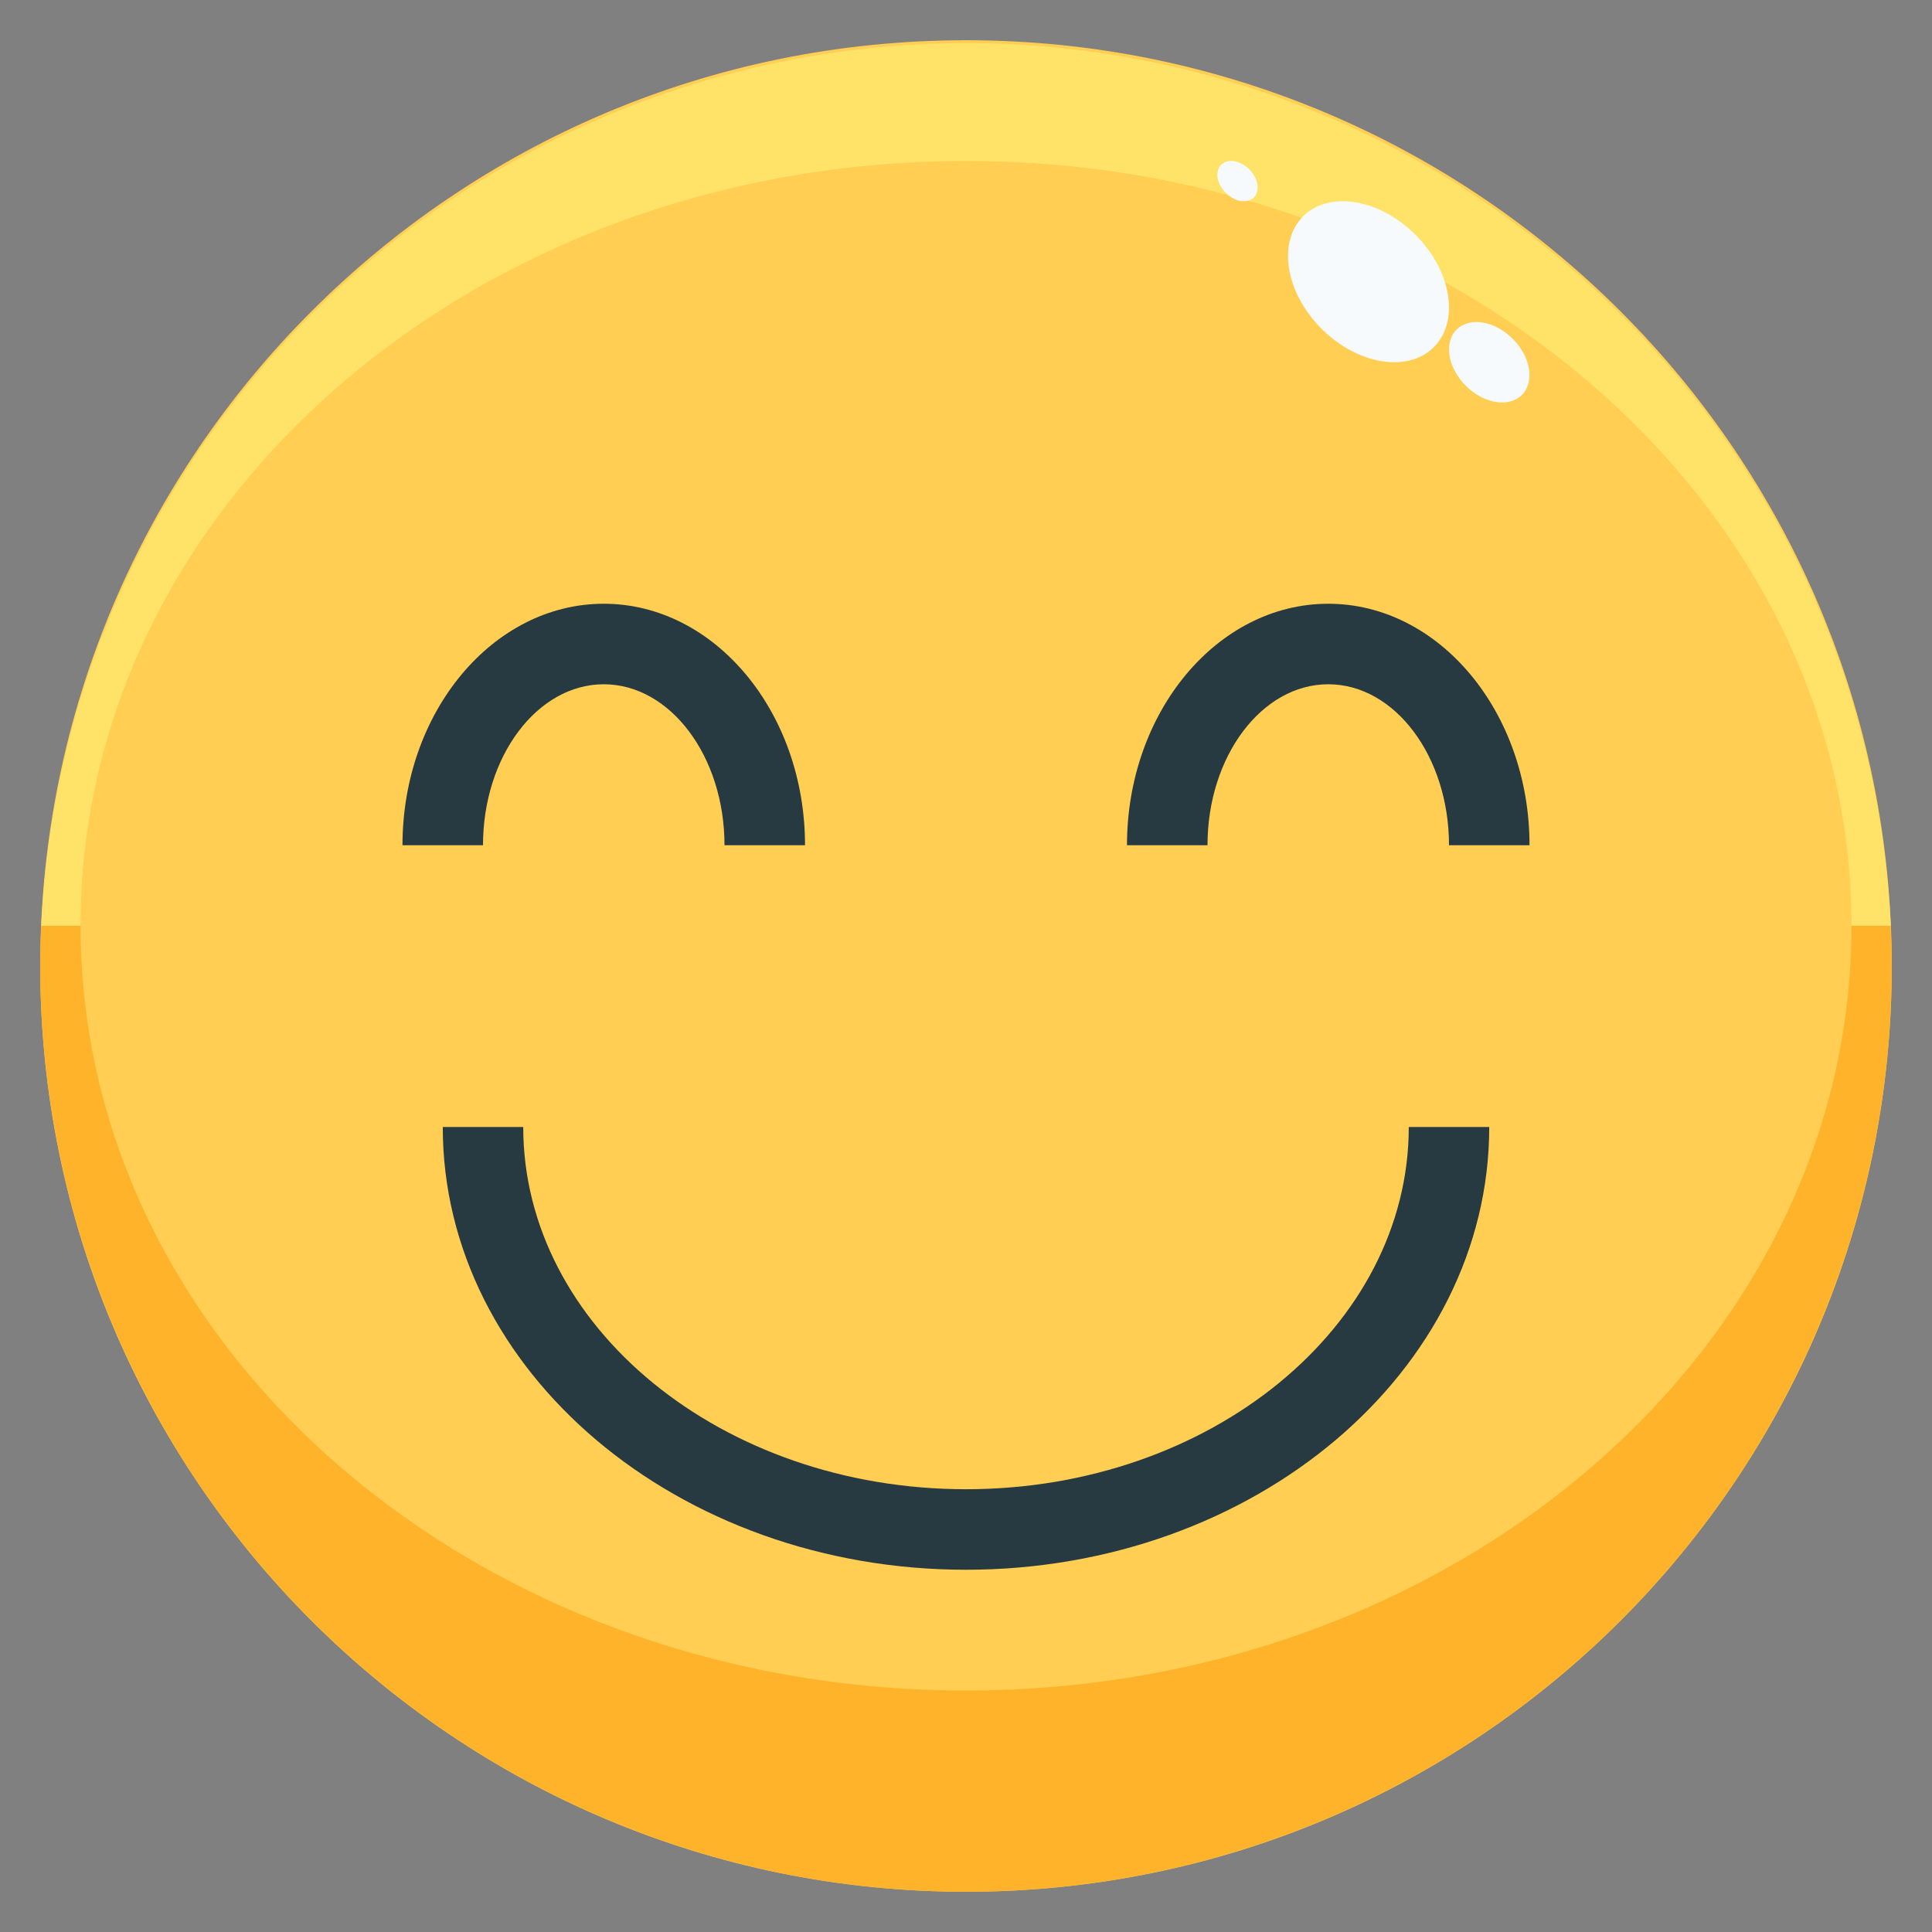
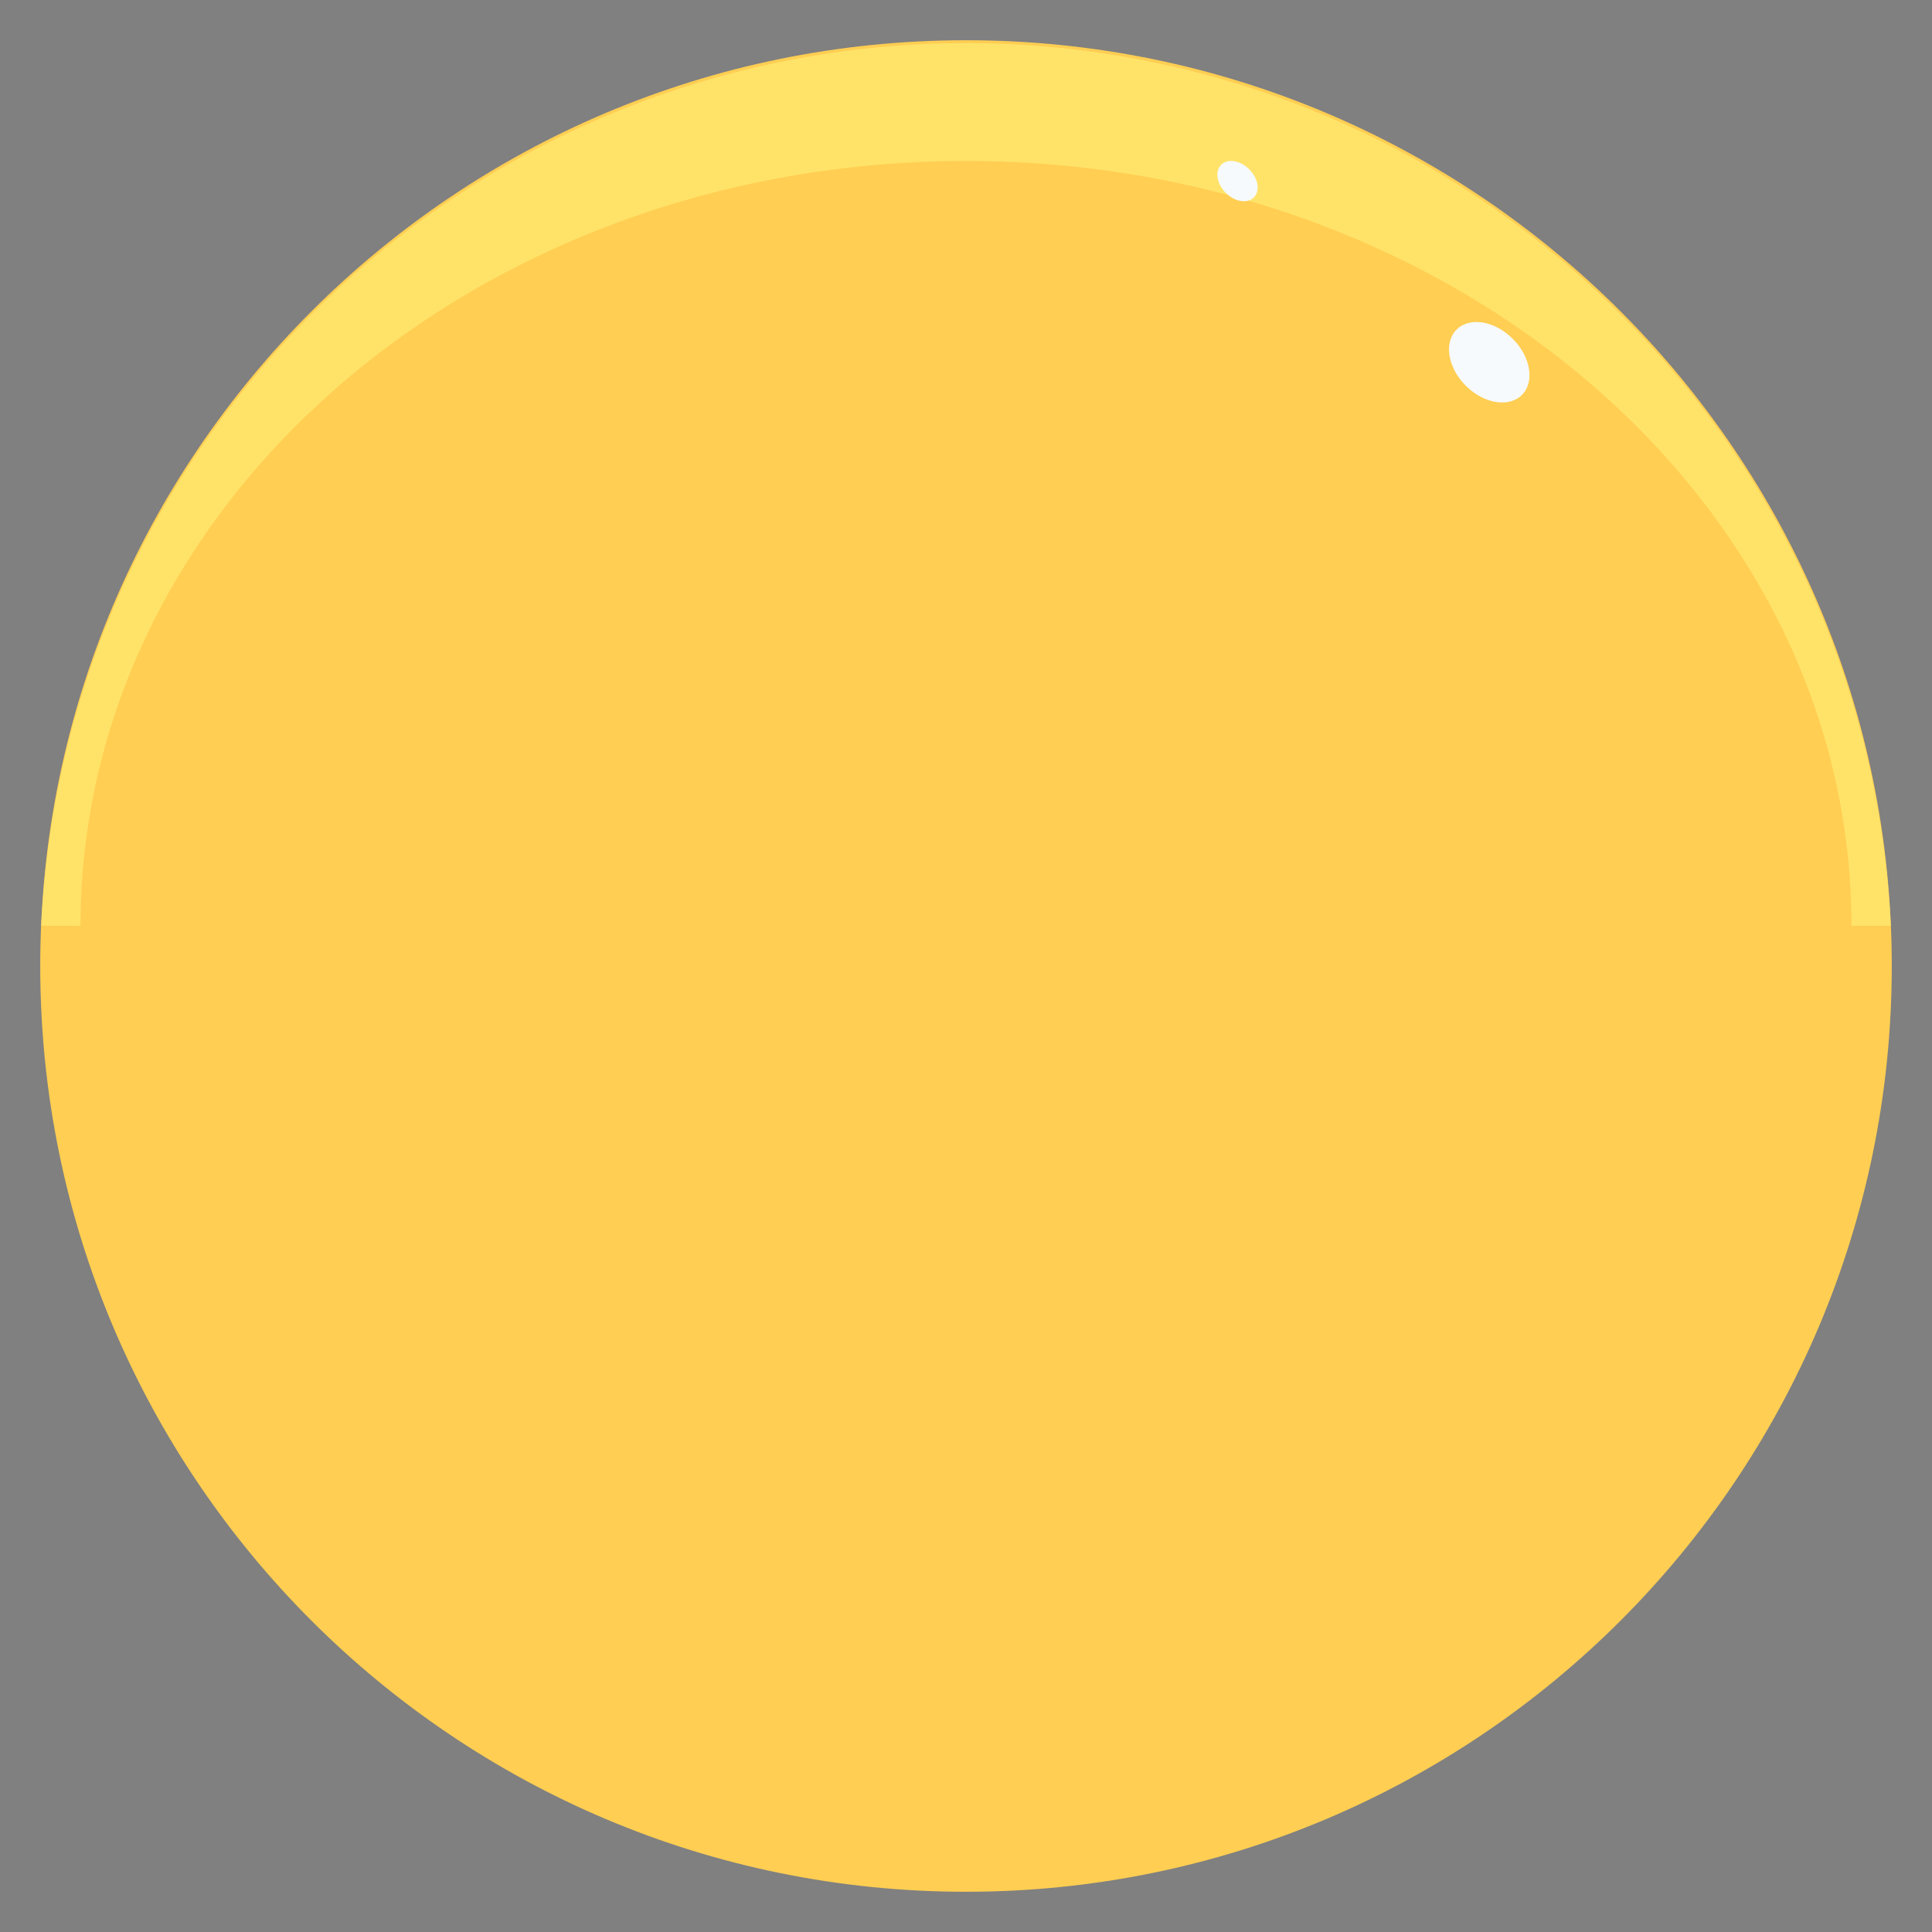
<svg xmlns="http://www.w3.org/2000/svg" width="40" height="40" viewBox="0 0 40 40" fill="none">
  <rect x="0" y="0" width="40" height="40" fill="#808080" stroke="none" />
  <g clip-path="url(#clip0_36_289)">
    <path d="M20 39.167C30.585 39.167 39.167 30.585 39.167 20C39.167 9.415 30.585 0.833 20 0.833C9.415 0.833 0.833 9.415 0.833 20C0.833 30.585 9.415 39.167 20 39.167Z" fill="#FFCE52" />
-     <path d="M20 32.5C14.027 32.5 9.167 28.387 9.167 23.333H10.833C10.833 27.468 14.946 30.833 20 30.833C25.054 30.833 29.167 27.468 29.167 23.333H30.833C30.833 28.387 25.973 32.5 20 32.5ZM16.667 17.5H15C15 15.662 13.878 14.167 12.5 14.167C11.122 14.167 10 15.662 10 17.5H8.333C8.333 14.742 10.203 12.5 12.5 12.5C14.797 12.5 16.667 14.742 16.667 17.5ZM31.667 17.5H30C30 15.662 28.878 14.167 27.5 14.167C26.122 14.167 25 15.662 25 17.5H23.333C23.333 14.742 25.203 12.5 27.5 12.5C29.797 12.5 31.667 14.742 31.667 17.5Z" fill="#273941" />
    <path d="M20 3.333C30.125 3.333 38.333 10.422 38.333 19.167H39.146C38.916 14.243 36.799 9.598 33.233 6.195C29.668 2.792 24.929 0.893 20 0.893C15.071 0.893 10.332 2.792 6.767 6.195C3.201 9.598 1.084 14.243 0.854 19.167H1.667C1.667 10.422 9.875 3.333 20 3.333Z" fill="#FFE369" />
-     <path d="M38.333 19.167C38.333 27.911 30.125 35 20 35C9.875 35 1.667 27.911 1.667 19.167H0.854C0.843 19.443 0.833 19.721 0.833 20C0.833 25.083 2.853 29.959 6.447 33.553C10.042 37.147 14.917 39.167 20 39.167C25.083 39.167 29.959 37.147 33.553 33.553C37.147 29.959 39.167 25.083 39.167 20C39.167 19.721 39.157 19.443 39.146 19.167H38.333Z" fill="#FFB32B" />
    <path d="M31.51 8.176C31.778 7.908 31.693 7.387 31.319 7.014C30.946 6.64 30.425 6.555 30.157 6.824C29.888 7.092 29.974 7.613 30.347 7.986C30.721 8.36 31.242 8.445 31.51 8.176Z" fill="#F6FAFD" />
    <path d="M25.96 4.088C26.094 3.953 26.052 3.693 25.865 3.506C25.678 3.319 25.417 3.277 25.283 3.411C25.149 3.546 25.191 3.806 25.378 3.993C25.565 4.18 25.825 4.222 25.96 4.088Z" fill="#F6FAFD" />
-     <path d="M29.687 7.186C30.224 6.649 30.053 5.608 29.305 4.861C28.558 4.113 27.516 3.943 26.979 4.48C26.443 5.017 26.614 6.059 27.361 6.806C28.109 7.553 29.151 7.724 29.687 7.186Z" fill="#F6FAFD" />
  </g>
  <defs>
    <clipPath id="clip0_36_289">
      <rect width="40" height="40" fill="white" />
    </clipPath>
  </defs>
</svg>